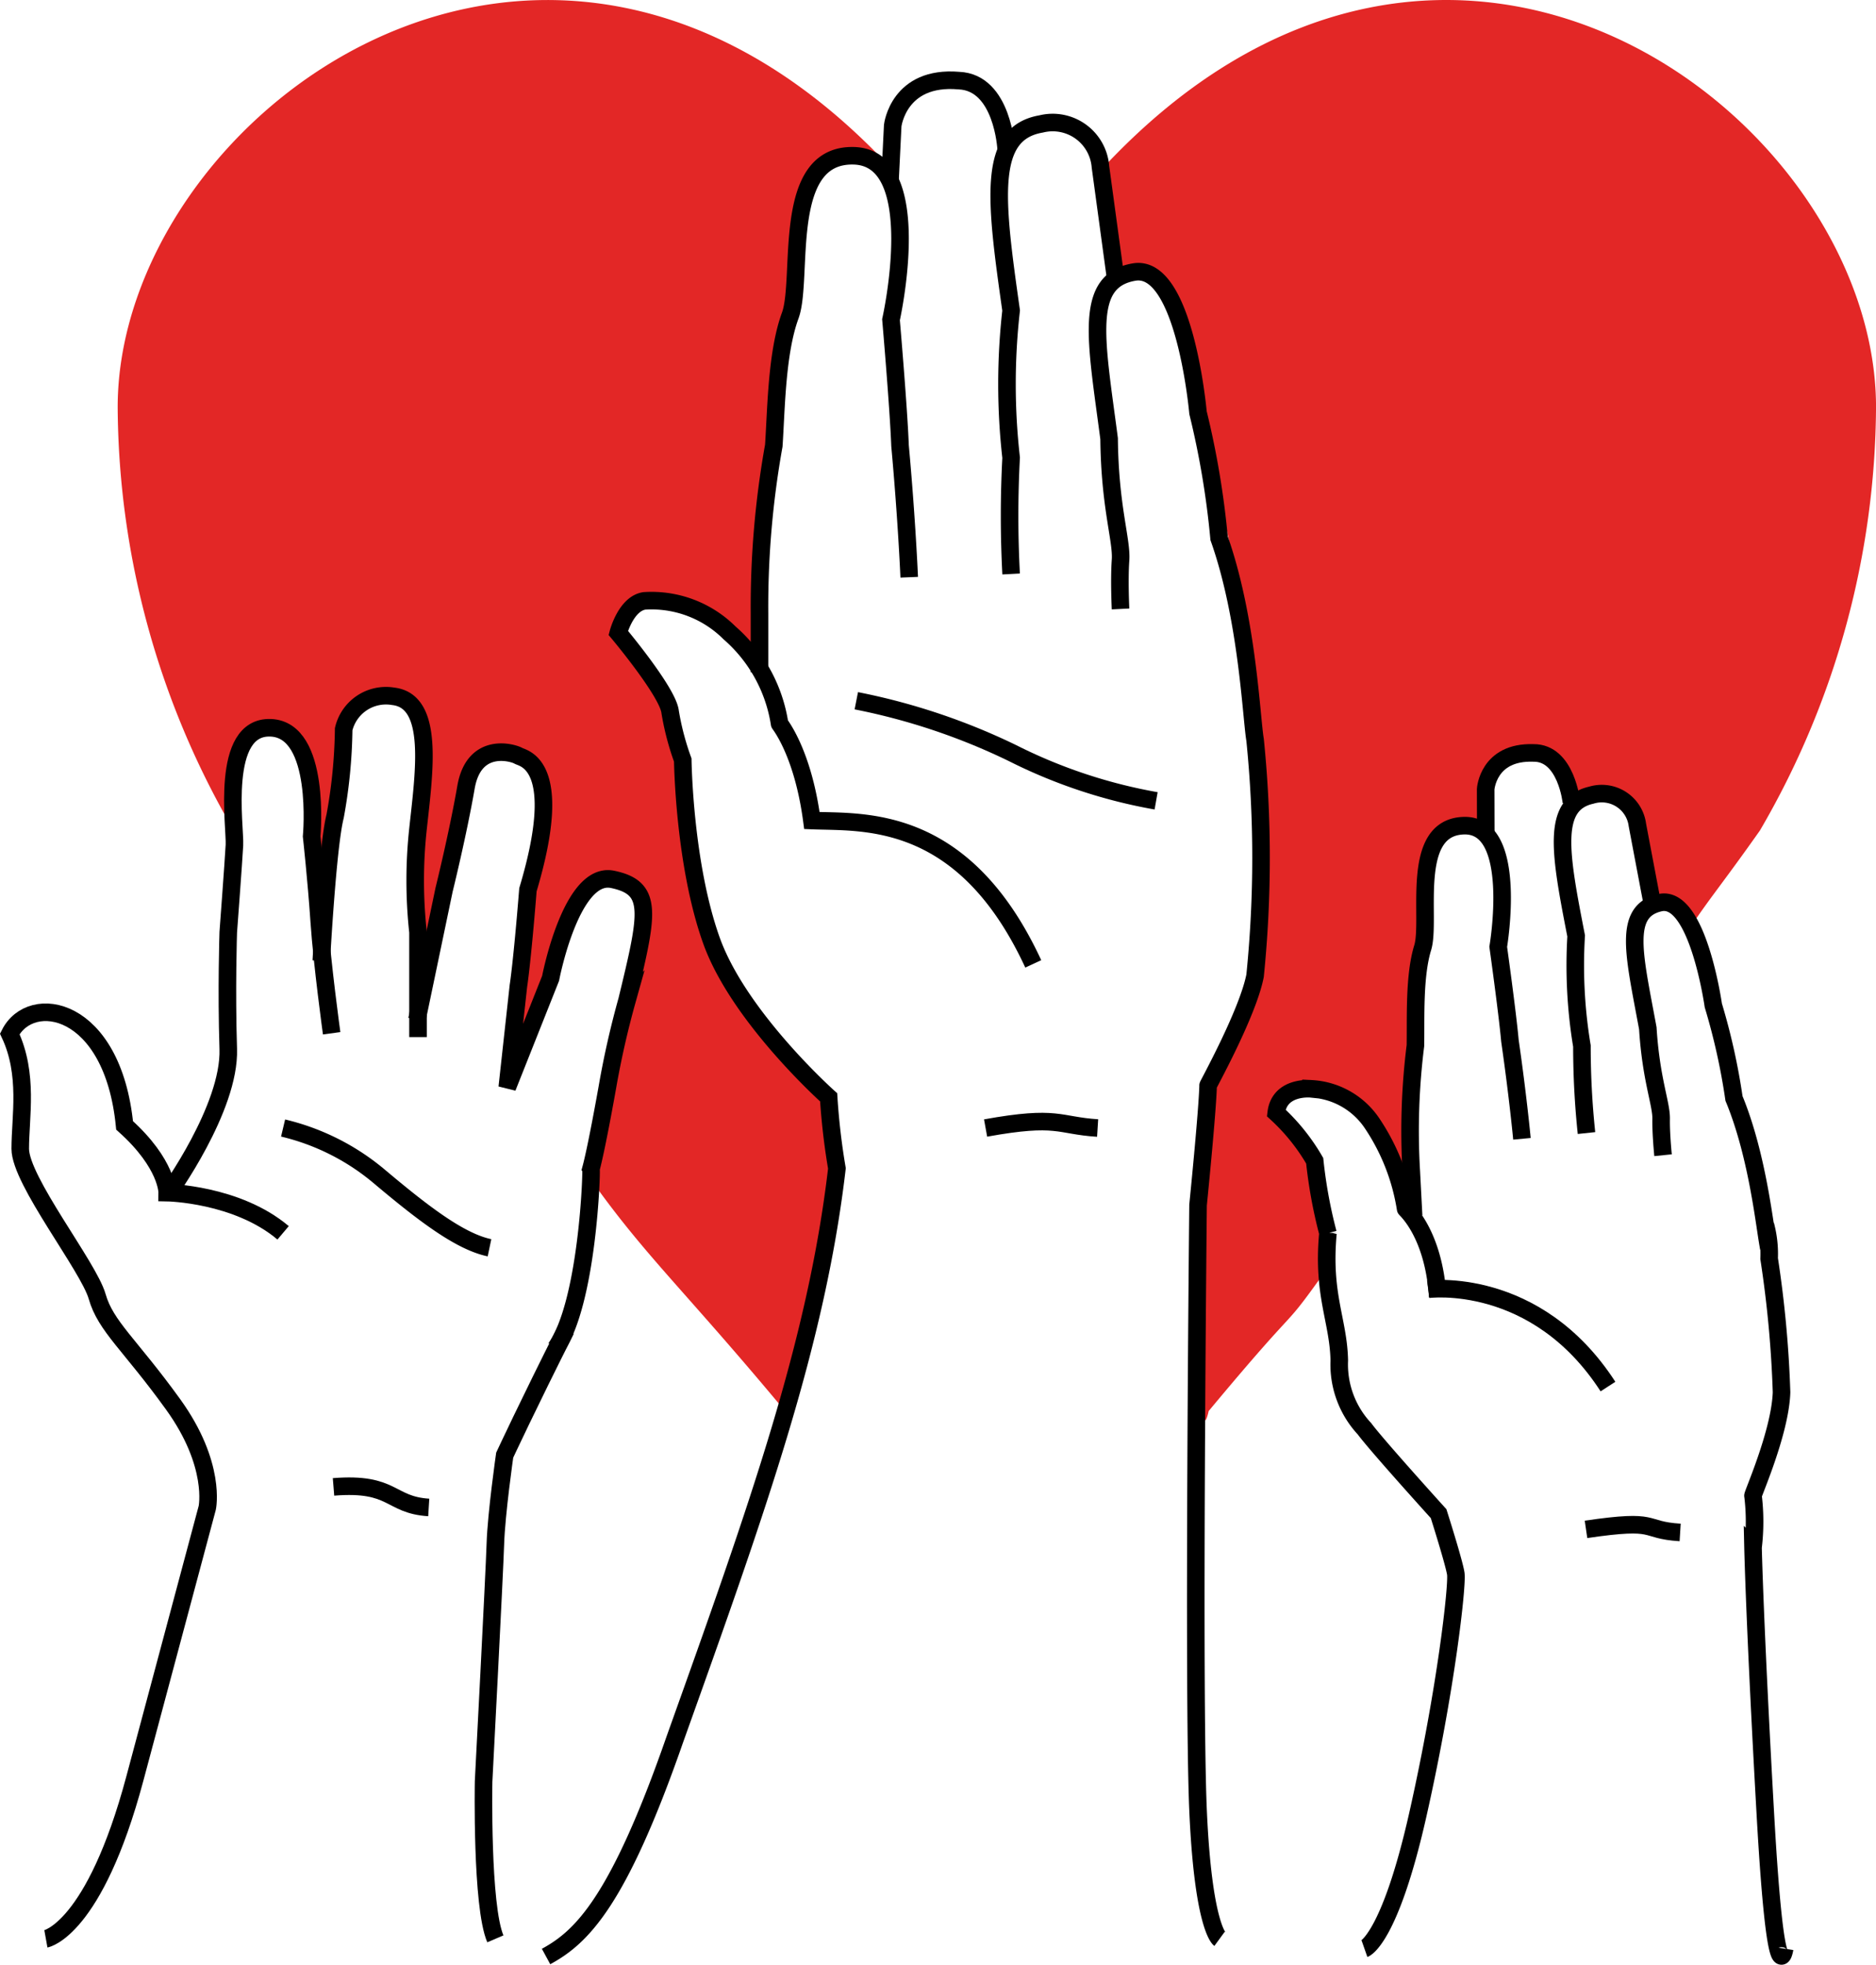
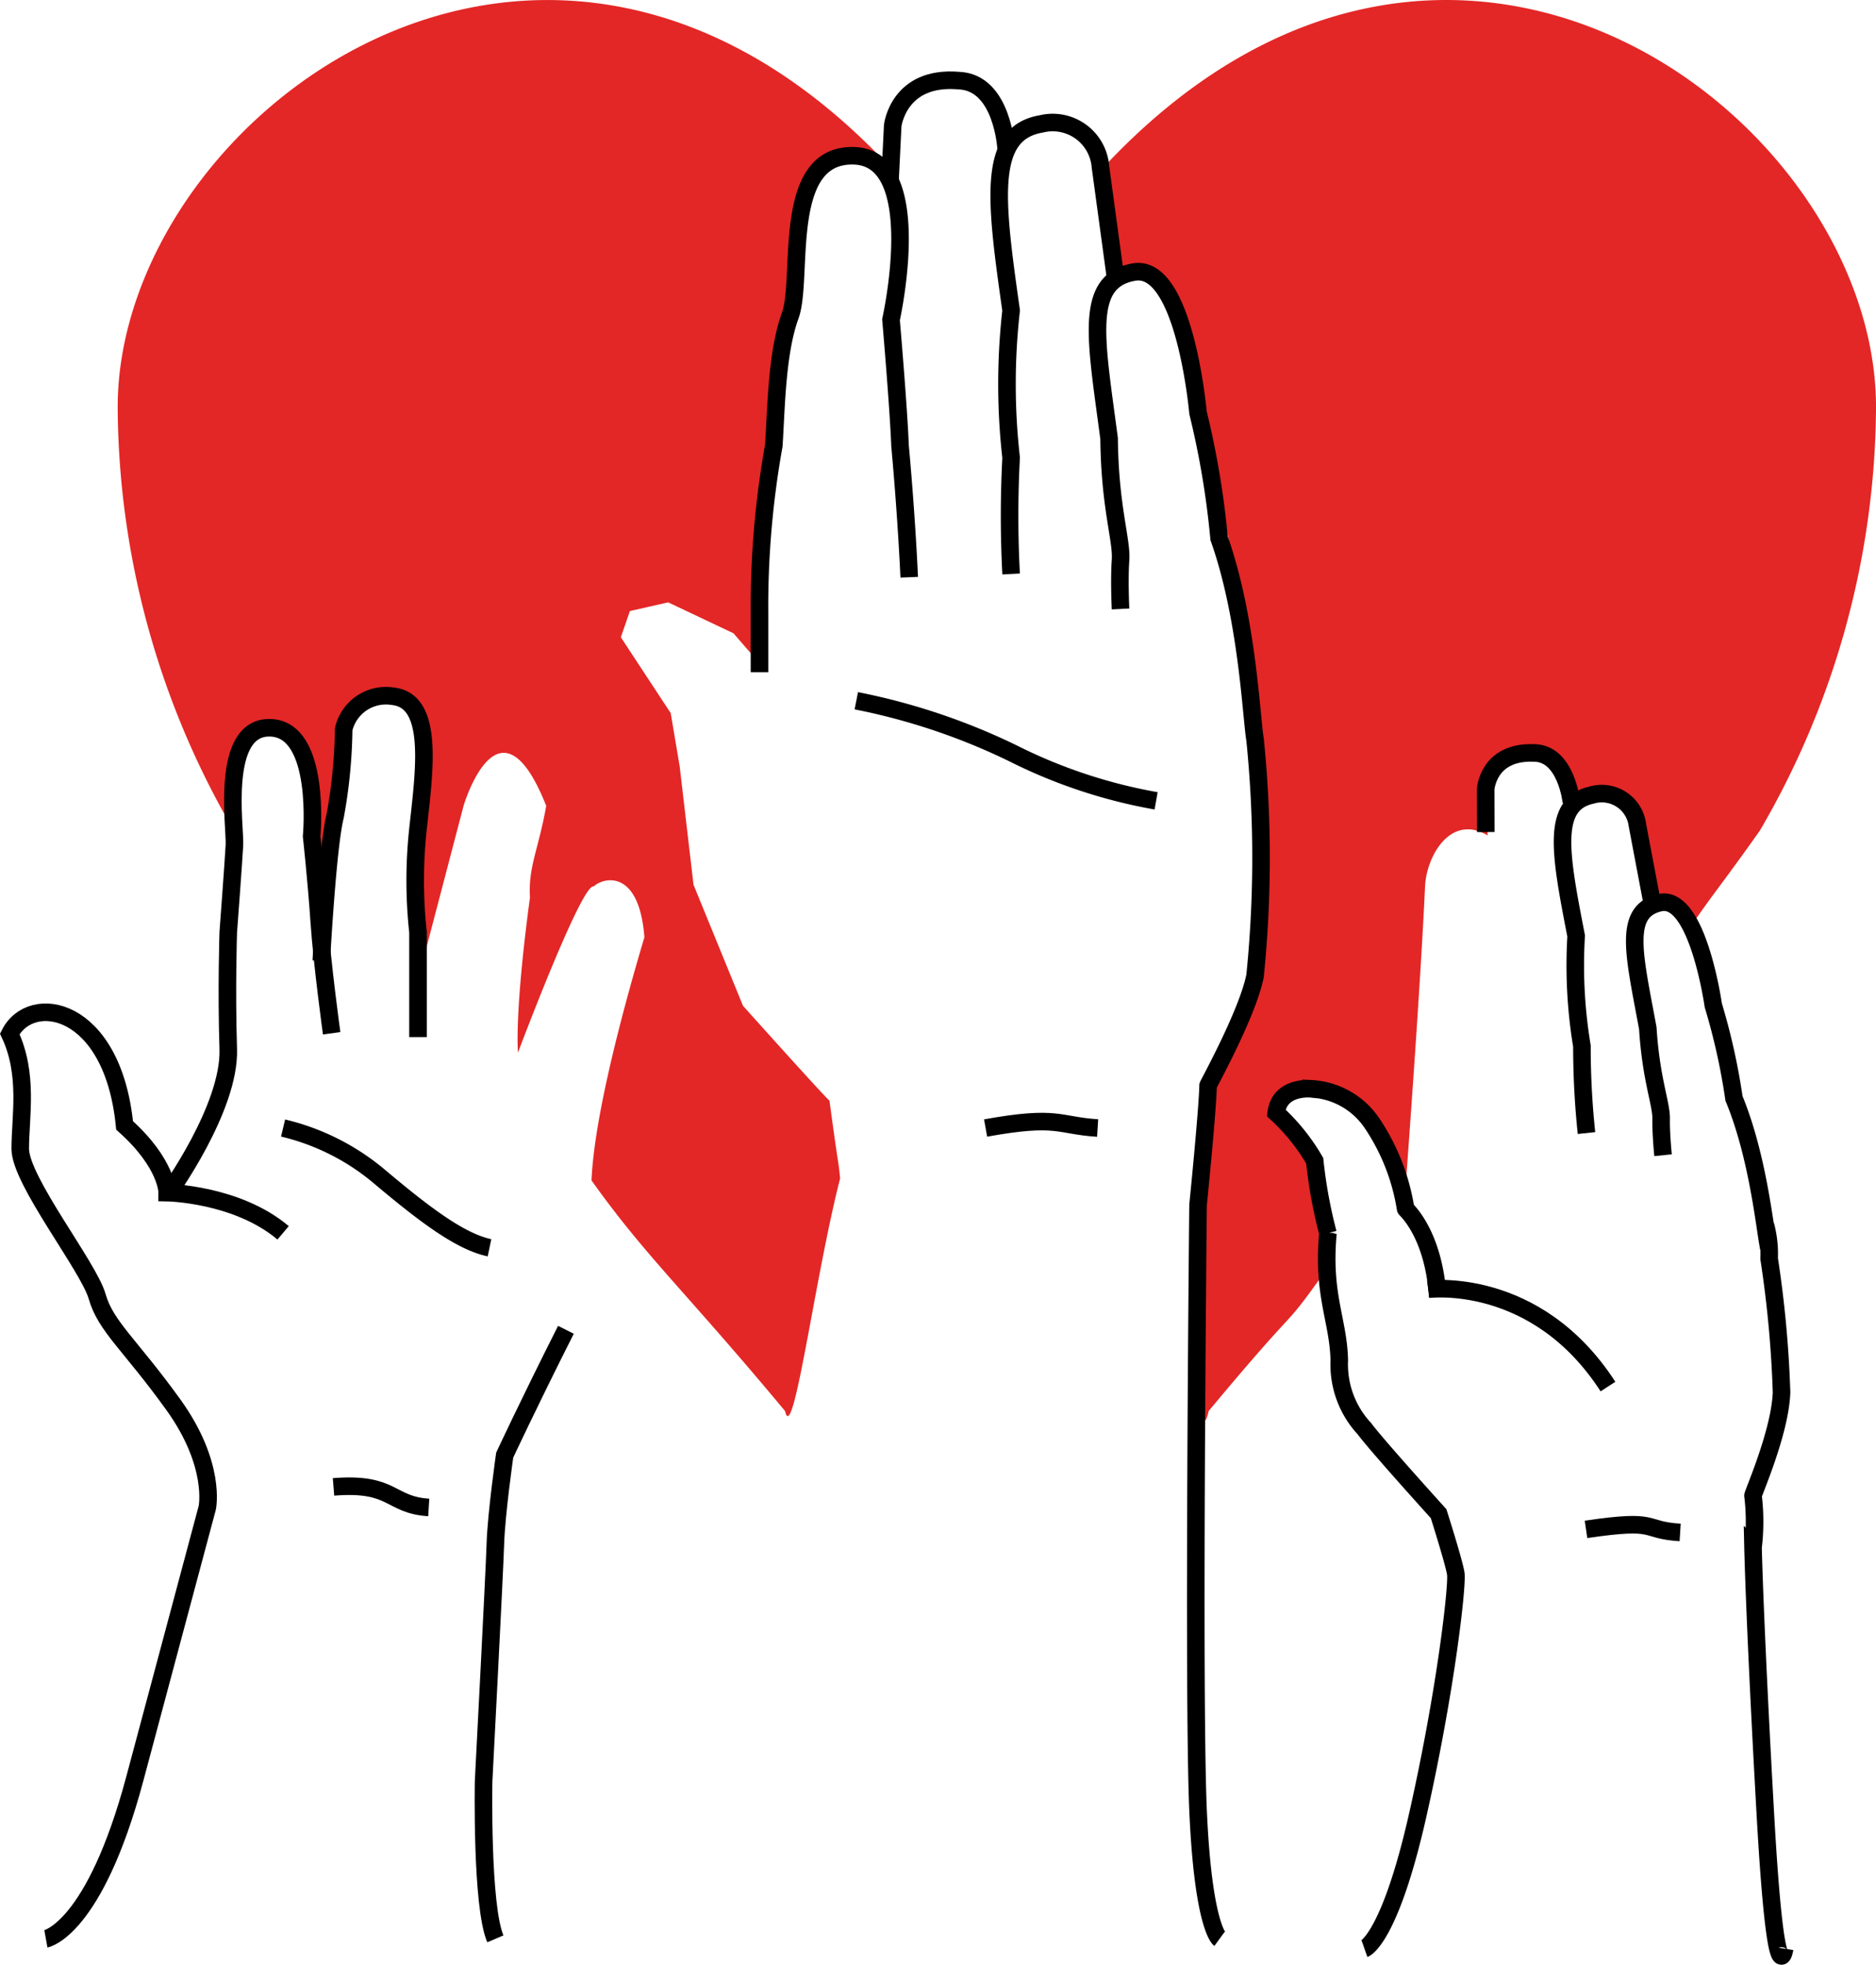
<svg xmlns="http://www.w3.org/2000/svg" width="133.525" height="139.809" viewBox="0 0 133.525 139.809">
  <g id="volunteers_engaged_large_-_icon" data-name="volunteers engaged large - icon" transform="translate(-379.461 -407.777)">
    <path id="Path_33293" data-name="Path 33293" d="M71.618-38.821c-5.731-.2-3.123,9.649-4.4,10.362a44.145,44.145,0,0,0-1.555,10.172s-.91,8.648-.93,15.571L62.888-4.845l-4.646-2.2-2.727.618-.644,1.865,3.55,5.4.639,3.8.983,8.41,3.521,8.613s6.048,6.75,6.154,6.739c.708,5.258.6,3.972.76,5.546-1.8,7-3.343,19.152-3.919,16.554-7.2-8.645-9.891-10.957-13.777-16.414.2-4.544,2.2-12.044,3.765-17.3-.371-4.9-2.933-4.265-3.608-3.616C52.091,12.9,47.55,24.99,47.55,24.99s-.271-2.713.853-11.037c-.136-2.17.61-3.425,1.156-6.519-3.37-8.483-5.883,0-5.883,0l-3.2,12.214s-.177-3.217-.095-8.057c.06-3.487.628-9.016.167-10.352-4.167-4.2-5.331,2.094-5.331,2.094l-1.711,8.947c-.6-.4-.355-10.618-3.851-10-1.419-.785-2.639,4.357-2.328,6.919a60.323,60.323,0,0,1-8.269-30.128c0-20.589,30.414-43.616,55.144-16.9C73.351-37.515,73.8-37.7,71.618-38.821Z" transform="translate(368.779 457.686)" fill="#e32726" />
    <path id="Path_33294" data-name="Path 33294" d="M20.511-30.228c5.731-.2,2.717,1.861,4,2.574A45.7,45.7,0,0,1,26.2-19.626S30.027-5.367,30.048,1.555V20.039l-.343,1.619s-2.889,5.692-3,5.681C26,32.6,25.92,38.45,25.76,40.024c.046,8.027.374,13.071.95,10.474,7.2-8.645,4.785-5.016,8.671-10.474a18,18,0,0,0-3.952-10.839c.112-2.414,4.4-1.366,5.079-.718.848-.271,4.226,5.938,4.226,5.938S41.778,20.494,42.113,13.1c.136-2.17,1.851-5.107,4.455-3.562-.265-5.051,2.764-6.2,2.764-6.2A8.574,8.574,0,0,1,53.1,7.209a2.814,2.814,0,0,1,3.756.333c.366,1.636,1.724,6.557,1.724,6.557l2.847,1.333c1.165-1.693,2.166-2.911,4.513-6.235a60.323,60.323,0,0,0,8.269-30.128c0-20.589-30.414-43.616-55.144-16.9C19.919-37.515,18.329-29.1,20.511-30.228Z" transform="translate(438.779 457.686)" fill="#e32726" />
    <path id="Path_33135" data-name="Path 33135" d="M5043.787,4320.7s-.613,3.866-1.369-9.528-.881-19.021-.881-19.021a15.388,15.388,0,0,0,0-3.675c-.09.006,1.933-4.472,2.03-7.367a79.269,79.269,0,0,0-.884-9.517,7.912,7.912,0,0,0-.265-2.393" transform="translate(-4537.304 -3774.257)" fill="none" stroke="#000" stroke-width="1.25" />
    <path id="Path_33123" data-name="Path 33123" d="M4949.6,4320c-1.005-2.342-.838-11.195-.838-11.195s.771-14.761.838-16.912.664-6.313.664-6.313,1.679-3.611,4.358-8.918" transform="translate(-4534.881 -3774.257)" fill="none" stroke="#000" stroke-width="1.25" />
    <path id="Path_33129" data-name="Path 33129" d="M5004.537,4320s-1.168-.853-1.531-9.152,0-43.069,0-43.069.675-6.688.715-8.5c-.08.081,2.82-5.117,3.344-7.816a83.319,83.319,0,0,0,0-16.785c-.272-1.6-.542-8.645-2.562-14.345a60.921,60.921,0,0,0-1.5-8.932s-.935-10.619-4.547-10.008-2.7,4.833-1.781,11.853c.048,4.872.916,7.224.814,8.648s0,3.472,0,3.472" transform="translate(-4538.273 -3774.257)" fill="none" stroke="#000" stroke-width="1.25" />
    <path id="Path_33288" data-name="Path 33288" d="M8.4,24.955c-.2-1.2-.406-6.476-1.919-10.746A45.672,45.672,0,0,0,5.357,7.517S4.657-.438,1.952.02-.069,3.639.617,8.9c.036,3.649.686,5.411.61,6.478s0,2.6,0,2.6" transform="translate(495.663 472.092) rotate(-3)" fill="none" stroke="#000" stroke-width="1.25" />
    <path id="Path_33121" data-name="Path 33121" d="M4917.608,4320s3.446-.621,6.331-11.4,5.155-19.271,5.155-19.271.667-3.067-2.427-7.357-4.8-5.547-5.41-7.683-5.474-8.239-5.474-10.511.61-5.29-.746-8.173c1.5-2.987,7.325-2.035,8.173,6.511,3.067,2.748,3.033,4.783,3.033,4.783s4.959.081,8.249,2.862" transform="translate(-4534.881 -3774.257)" fill="none" stroke="#000" stroke-width="1.25" />
    <path id="Path_33124" data-name="Path 33124" d="M4940.08,4288.348c4.305-.347,3.955,1.287,6.778,1.463" transform="translate(-4536.881 -3774.765)" fill="none" stroke="#000" stroke-width="1.25" />
    <path id="Path_33131" data-name="Path 33131" d="M4938.884,4289.811c5.174-.936,5.15-.176,7.974,0" transform="translate(-4489.273 -3801.765)" fill="none" stroke="#000" stroke-width="1.25" />
    <path id="Path_33134" data-name="Path 33134" d="M4939.032,4289.37c5.3-.78,3.878.044,6.7.22" transform="translate(-4446.686 -3772.765)" fill="none" stroke="#000" stroke-width="1.25" />
-     <path id="Path_33128" data-name="Path 33128" d="M4956.6,4321.257c2.532-1.374,5.143-3.886,9.176-15.48,5.868-16.417,10.069-28.156,11.526-40.6a48.084,48.084,0,0,1-.588-5.057s-6.386-5.692-8.343-11.161-2.041-12.842-2.041-12.842a18.993,18.993,0,0,1-.9-3.433c-.161-1.412-3.69-5.615-3.69-5.615s.546-2.085,1.861-2.278a7.863,7.863,0,0,1,6.058,2.278,10.741,10.741,0,0,1,3.562,6.463c-.014.015,1.652,2,2.3,6.891,3.592.15,10.772-.562,15.756,10.2" transform="translate(-4538.273 -3774.257)" fill="none" stroke="#000" stroke-width="1.25" />
    <path id="Path_33132" data-name="Path 33132" d="M5013.881,4320.7s1.79-.628,3.8-9.544,2.825-16.326,2.7-17.143-1.224-4.27-1.224-4.27-4.393-4.847-5.275-6.04a6.708,6.708,0,0,1-1.793-4.866c-.062-2.857-1.215-4.658-.807-9.054a34.2,34.2,0,0,1-.942-5.149,14.324,14.324,0,0,0-2.74-3.406c.232-1.947,2.48-1.715,2.48-1.715a5.557,5.557,0,0,1,4.366,2.489,15.1,15.1,0,0,1,2.364,6.049c0,.04,1.99,1.714,2.288,6.269" transform="translate(-4537.304 -3774.257)" fill="none" stroke="#000" stroke-width="1.25" />
    <path id="Path_33133" data-name="Path 33133" d="M5018.418,4272.777s7.657-1.016,12.795,6.924" transform="translate(-4537.304 -3773.257)" fill="none" stroke="#000" stroke-width="1.25" />
    <path id="Path_33280" data-name="Path 33280" d="M4730.917,4395.962l-1.131-8.313a3.41,3.41,0,0,0-4.222-3.052c-3.866.661-3.255,5.392-2.136,13.277a46.623,46.623,0,0,0,0,10.472,78.457,78.457,0,0,0,0,8.275" transform="translate(-4272 -3968)" fill="none" stroke="#000" stroke-width="1.25" />
    <path id="Path_33285" data-name="Path 33285" d="M6.245,8.574,5.4,2.346A2.555,2.555,0,0,0,2.235.059C-.661.555-.2,4.1.635,10.006a34.922,34.922,0,0,0,0,7.845,58.748,58.748,0,0,0,0,6.2" transform="translate(490.487 464.419) rotate(-3)" fill="none" stroke="#000" stroke-width="1.25" />
    <path id="Path_33281" data-name="Path 33281" d="M4705.518,4423.611v-4.222a64.956,64.956,0,0,1,1.018-11.9c.176-2.618.2-6.613,1.17-9.258s-.713-11.514,4.528-11.369,2.644,11.663,2.644,11.663.545,6.309.643,8.964c.485,5.322.653,9.365.653,9.365" transform="translate(-4272 -3968)" fill="none" stroke="#000" stroke-width="1.25" />
-     <path id="Path_33287" data-name="Path 33287" d="M0,27.534V24.371a48.706,48.706,0,0,1,.762-8.917C.9,13.492.92,10.5,1.644,8.518S1.11-.108,5.036,0s1.98,8.737,1.98,8.737.409,4.727.482,6.715c.364,3.987.489,7.016.489,7.016" transform="translate(478.634 466.794) rotate(-3)" fill="none" stroke="#000" stroke-width="1.25" />
    <path id="Path_33282" data-name="Path 33282" d="M4714.8,4388.779l.2-4.066s.406-3.572,4.709-3.2c3.129.125,3.365,4.87,3.365,4.87" transform="translate(-4272 -3968)" fill="none" stroke="#000" stroke-width="1.25" />
    <path id="Path_33286" data-name="Path 33286" d="M0,5.463.153,2.417S.457-.259,3.681.02C6.025.114,6.2,3.668,6.2,3.668" transform="translate(484.925 461.527) rotate(-3)" fill="none" stroke="#000" stroke-width="1.25" />
    <path id="Path_33284" data-name="Path 33284" d="M4711.275,4426.551a45.629,45.629,0,0,1,11.111,3.722,36.942,36.942,0,0,0,10.228,3.4" transform="translate(-4270.866 -3968.909)" fill="none" stroke="#000" stroke-width="1.25" />
    <path id="Path_33289" data-name="Path 33289" d="M4663.416,4460.723s4.427-6.091,4.291-10.3,0-8.309,0-8.309.372-4.951.44-6.206-1.051-8.479,2.578-8.343,2.917,7.732,2.917,7.732.339,3.052.542,6.07.882,7.936.882,7.936" transform="translate(-4272 -3968)" fill="none" stroke="#000" stroke-width="1.25" />
    <path id="Path_33290" data-name="Path 33290" d="M4674.33,4444.146s.438-8.138.981-10.274a36.532,36.532,0,0,0,.611-6.206,3.093,3.093,0,0,1,3.527-2.34c2.95.339,2.205,5.358,1.764,9.428a33.977,33.977,0,0,0,0,7.359v7.461" transform="translate(-4272 -3968)" fill="none" stroke="#000" stroke-width="1.25" />
-     <path id="Path_33291" data-name="Path 33291" d="M4681.138,4448.333l1.931-9.244s.983-3.968,1.56-7.292,3.391-2.442,3.73-2.238,3.371.542.678,9.53c-.421,5.251-.678,6.846-.678,6.846l-.794,7.223,3.086-7.766s1.459-7.651,4.41-7.04,2.526,2.416,1.034,8.588a63.426,63.426,0,0,0-1.406,6.218s-.758,4.294-1.166,5.787c.068.116-.237,9.543-2.51,12.765" transform="translate(-4272 -3968)" fill="none" stroke="#000" stroke-width="1.25" />
    <path id="Path_33292" data-name="Path 33292" d="M4671.61,4456.046a16.561,16.561,0,0,1,6.791,3.4c3.222,2.713,5.8,4.68,7.9,5.121" transform="translate(-4272 -3968)" fill="none" stroke="#000" stroke-width="1.25" />
  </g>
</svg>